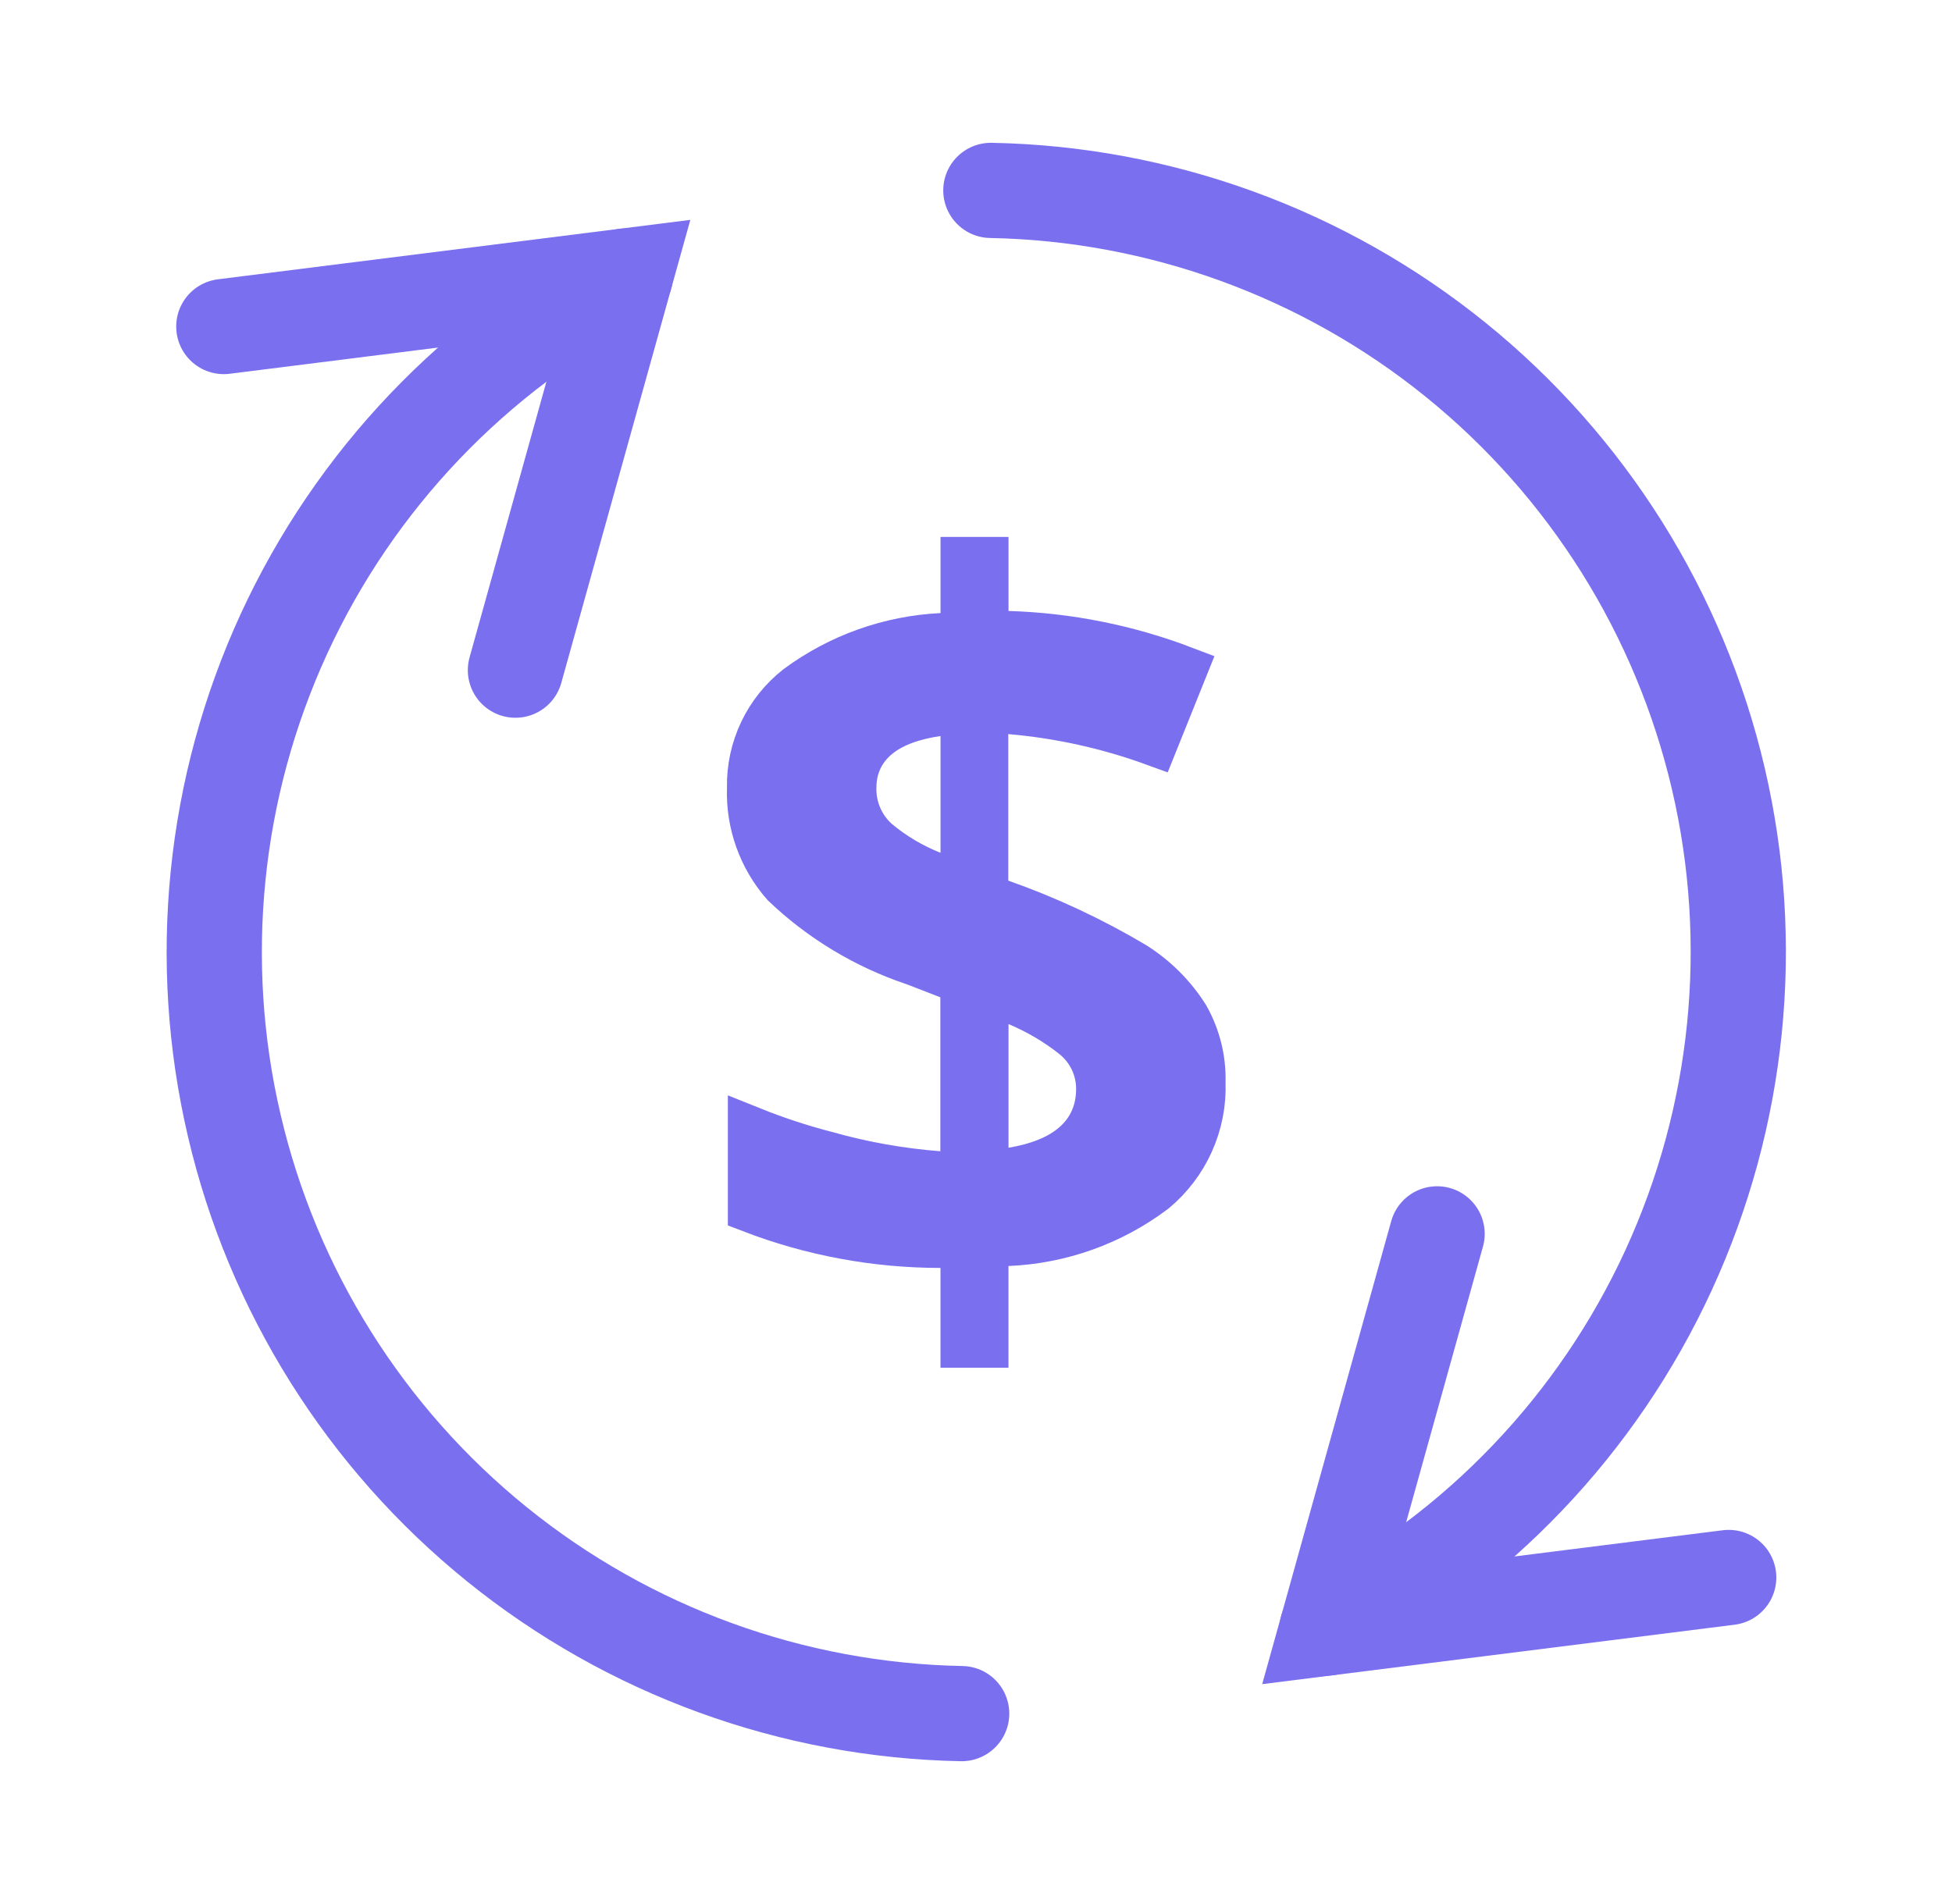
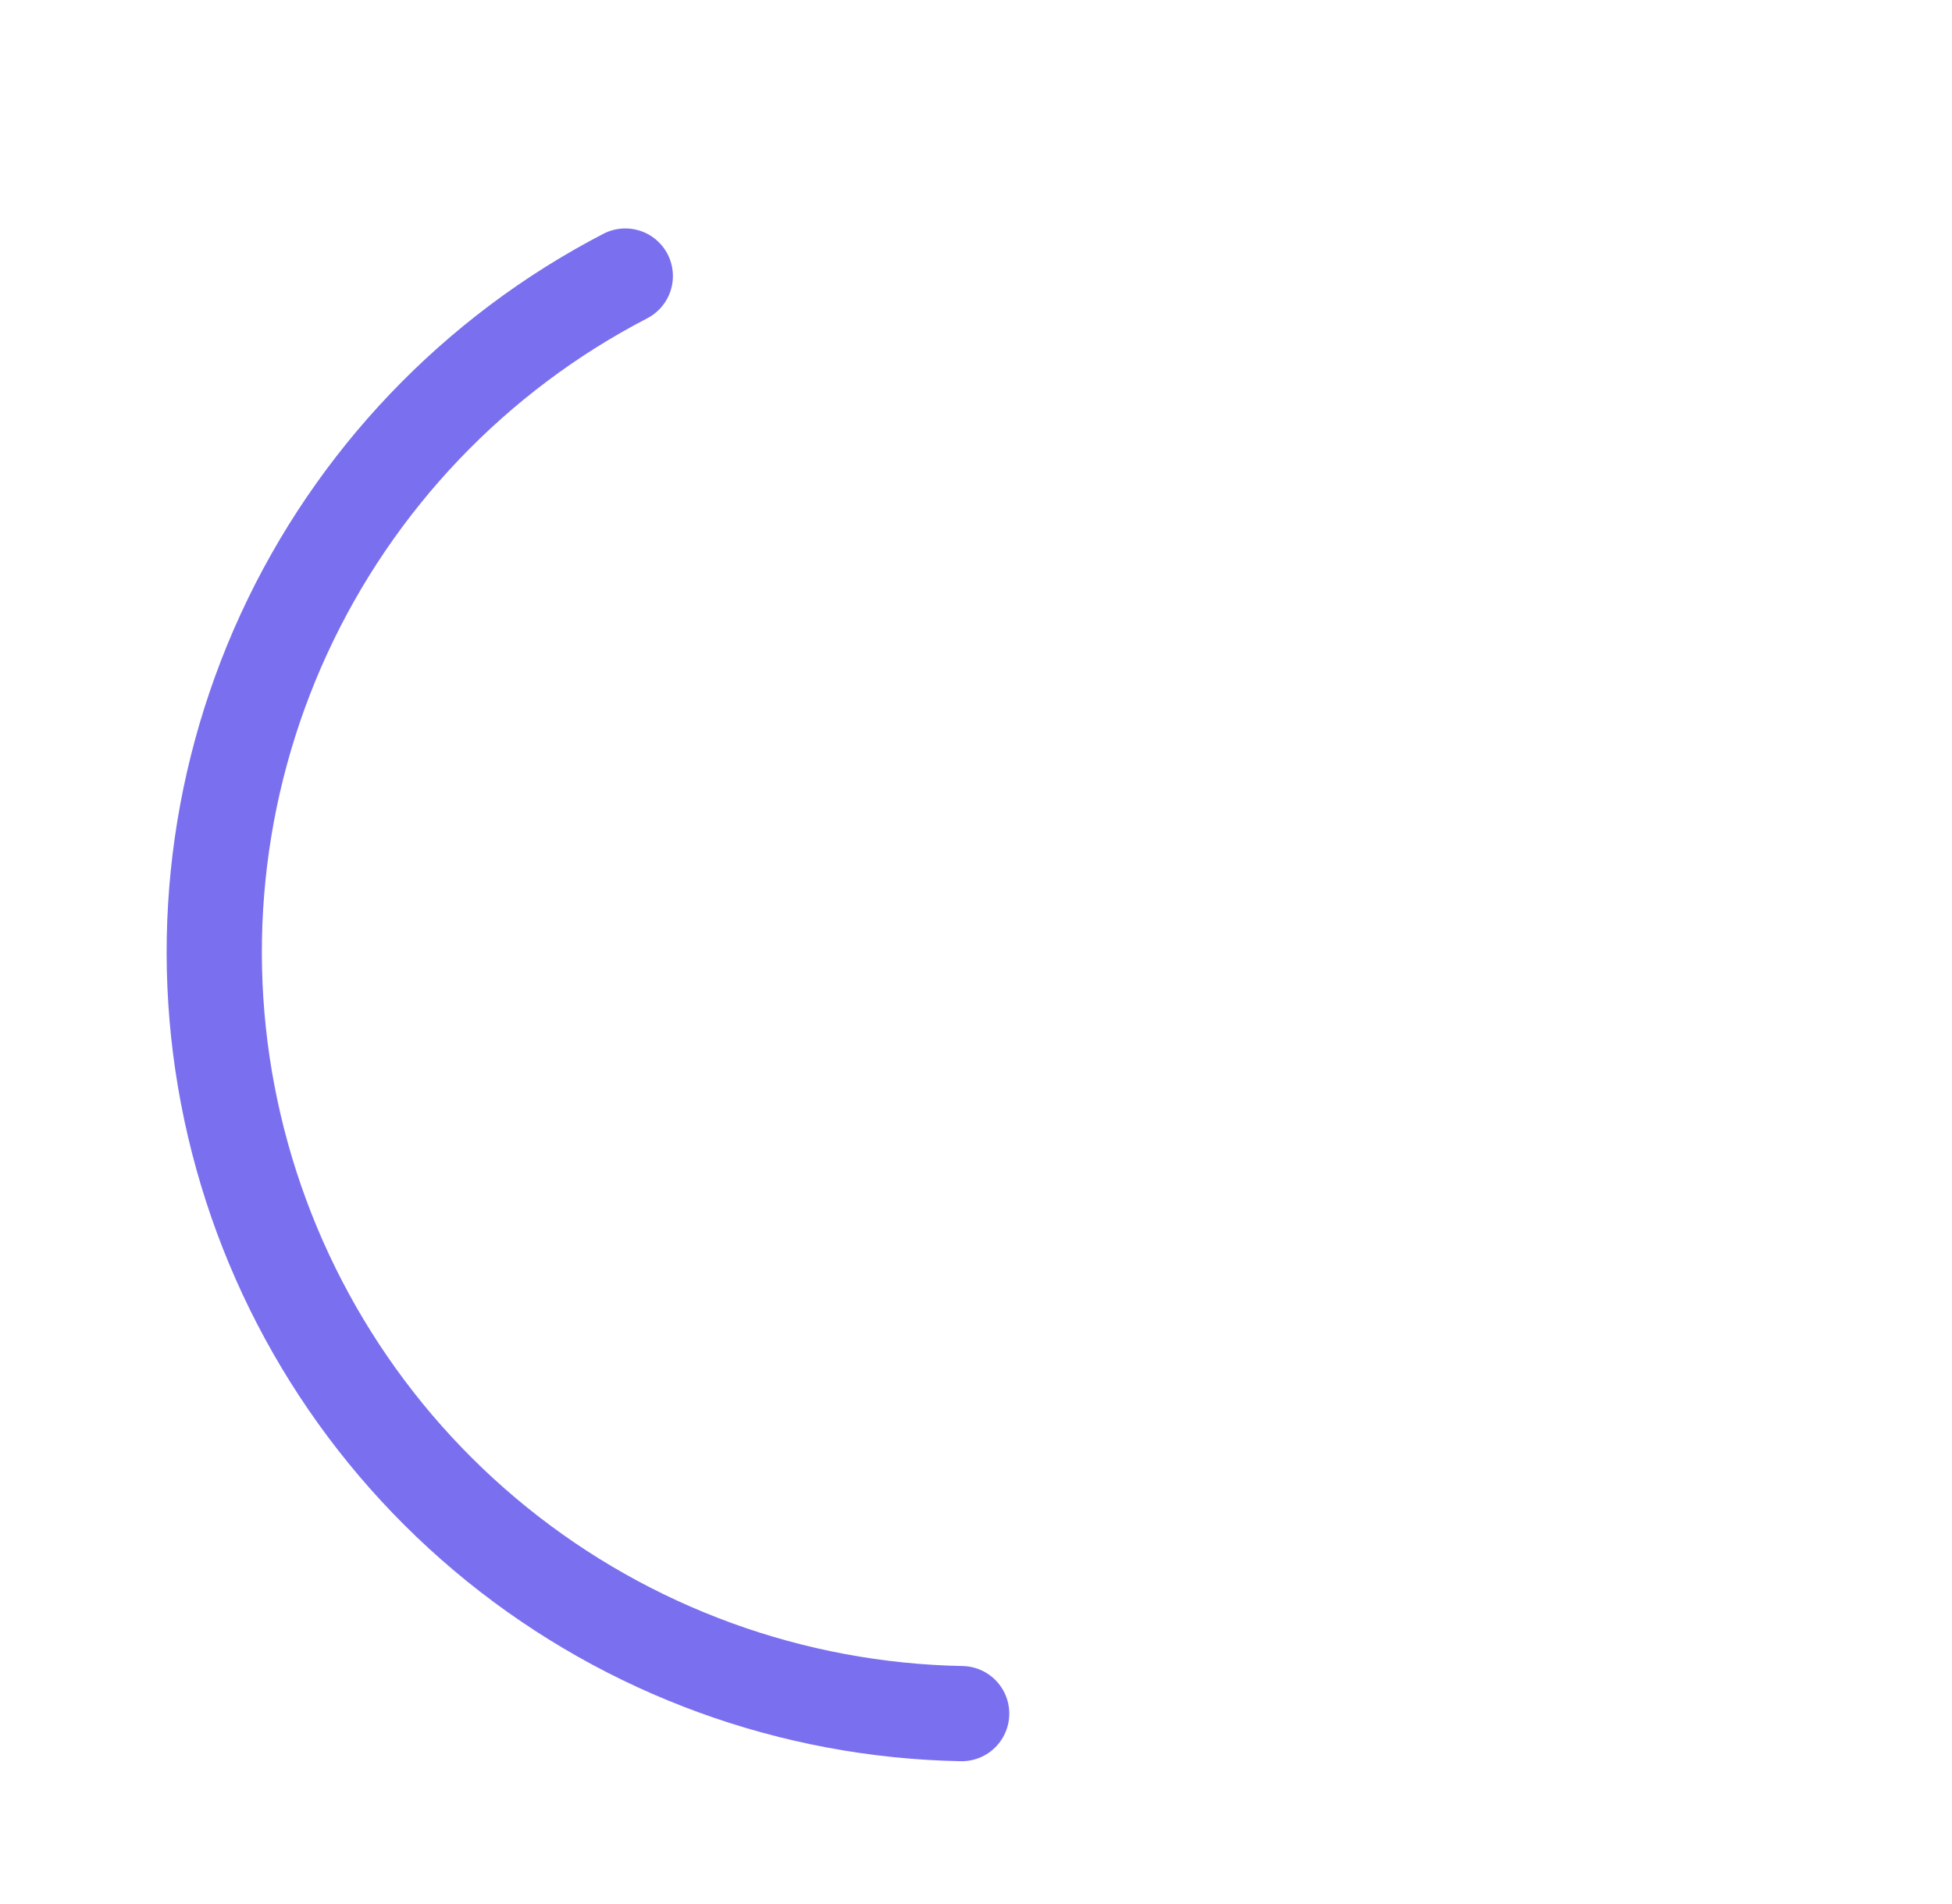
<svg xmlns="http://www.w3.org/2000/svg" width="41" height="40" viewBox="0 0 41 40" fill="none">
-   <path d="M25.242 22.714L25.242 22.728L25.242 22.742C25.258 23.172 25.174 23.599 24.997 23.992C24.822 24.381 24.56 24.725 24.232 24.998C23.344 25.668 22.273 26.051 21.162 26.097L20.682 26.116V26.596V28.234H20.254V26.637V26.137L19.754 26.137C18.397 26.137 17.053 25.887 15.788 25.401V23.751C16.294 23.954 16.812 24.125 17.339 24.261C18.114 24.481 18.909 24.622 19.712 24.684L20.251 24.726V24.186V20.951V20.608L19.931 20.485L19.232 20.214L19.221 20.21L19.21 20.206C18.192 19.866 17.262 19.306 16.485 18.565C16.002 18.013 15.745 17.298 15.769 16.564L15.77 16.552L15.769 16.539C15.762 16.139 15.848 15.742 16.02 15.38C16.191 15.02 16.444 14.705 16.757 14.458C17.635 13.808 18.687 13.432 19.779 13.379L20.255 13.356V12.88V11.78H20.683V12.835V13.32L21.168 13.335C22.43 13.373 23.676 13.622 24.854 14.071L24.243 15.591C23.27 15.237 22.254 15.013 21.22 14.924L20.678 14.878V15.422V18.5V18.854L21.012 18.972C21.987 19.315 22.925 19.754 23.813 20.282C24.254 20.56 24.628 20.933 24.905 21.374C25.135 21.783 25.252 22.245 25.242 22.714ZM18.389 17.673L18.397 17.68L18.406 17.688C18.755 17.98 19.149 18.214 19.572 18.381L20.255 18.65V17.915V15.463V14.884L19.682 14.968C19.192 15.04 18.755 15.184 18.432 15.444C18.088 15.721 17.911 16.101 17.908 16.54C17.903 16.751 17.942 16.961 18.024 17.155C18.107 17.352 18.231 17.528 18.389 17.673ZM22.559 21.75L22.557 21.748C22.197 21.464 21.8 21.231 21.377 21.053L20.683 20.762V21.514V24.112V24.703L21.267 24.605C21.786 24.517 22.242 24.351 22.575 24.062C22.927 23.756 23.102 23.348 23.103 22.883C23.104 22.665 23.056 22.45 22.962 22.254C22.867 22.058 22.73 21.885 22.559 21.75Z" fill="#7A70EF" stroke="#7A70EF" />
-   <path d="M10.826 14.079L13.133 5.799L4.701 6.86" stroke="#7A70EF" stroke-width="2" stroke-miterlimit="10" stroke-linecap="round" />
  <path d="M20.199 36C16.641 35.933 13.207 34.682 10.44 32.445C7.673 30.208 5.731 27.112 4.921 23.647C4.11 20.183 4.478 16.547 5.965 13.314C7.453 10.082 9.975 7.437 13.134 5.799" stroke="#7A70EF" stroke-width="2" stroke-miterlimit="10" stroke-linecap="round" />
-   <path d="M30.185 25.921L27.878 34.201L36.31 33.14" stroke="#7A70EF" stroke-width="2" stroke-miterlimit="10" stroke-linecap="round" />
-   <path d="M20.812 4C24.37 4.067 27.804 5.318 30.571 7.555C33.338 9.792 35.28 12.888 36.091 16.353C36.901 19.817 36.533 23.453 35.046 26.686C33.559 29.918 31.036 32.563 27.877 34.201" stroke="#7A70EF" stroke-width="2" stroke-miterlimit="10" stroke-linecap="round" />
</svg>